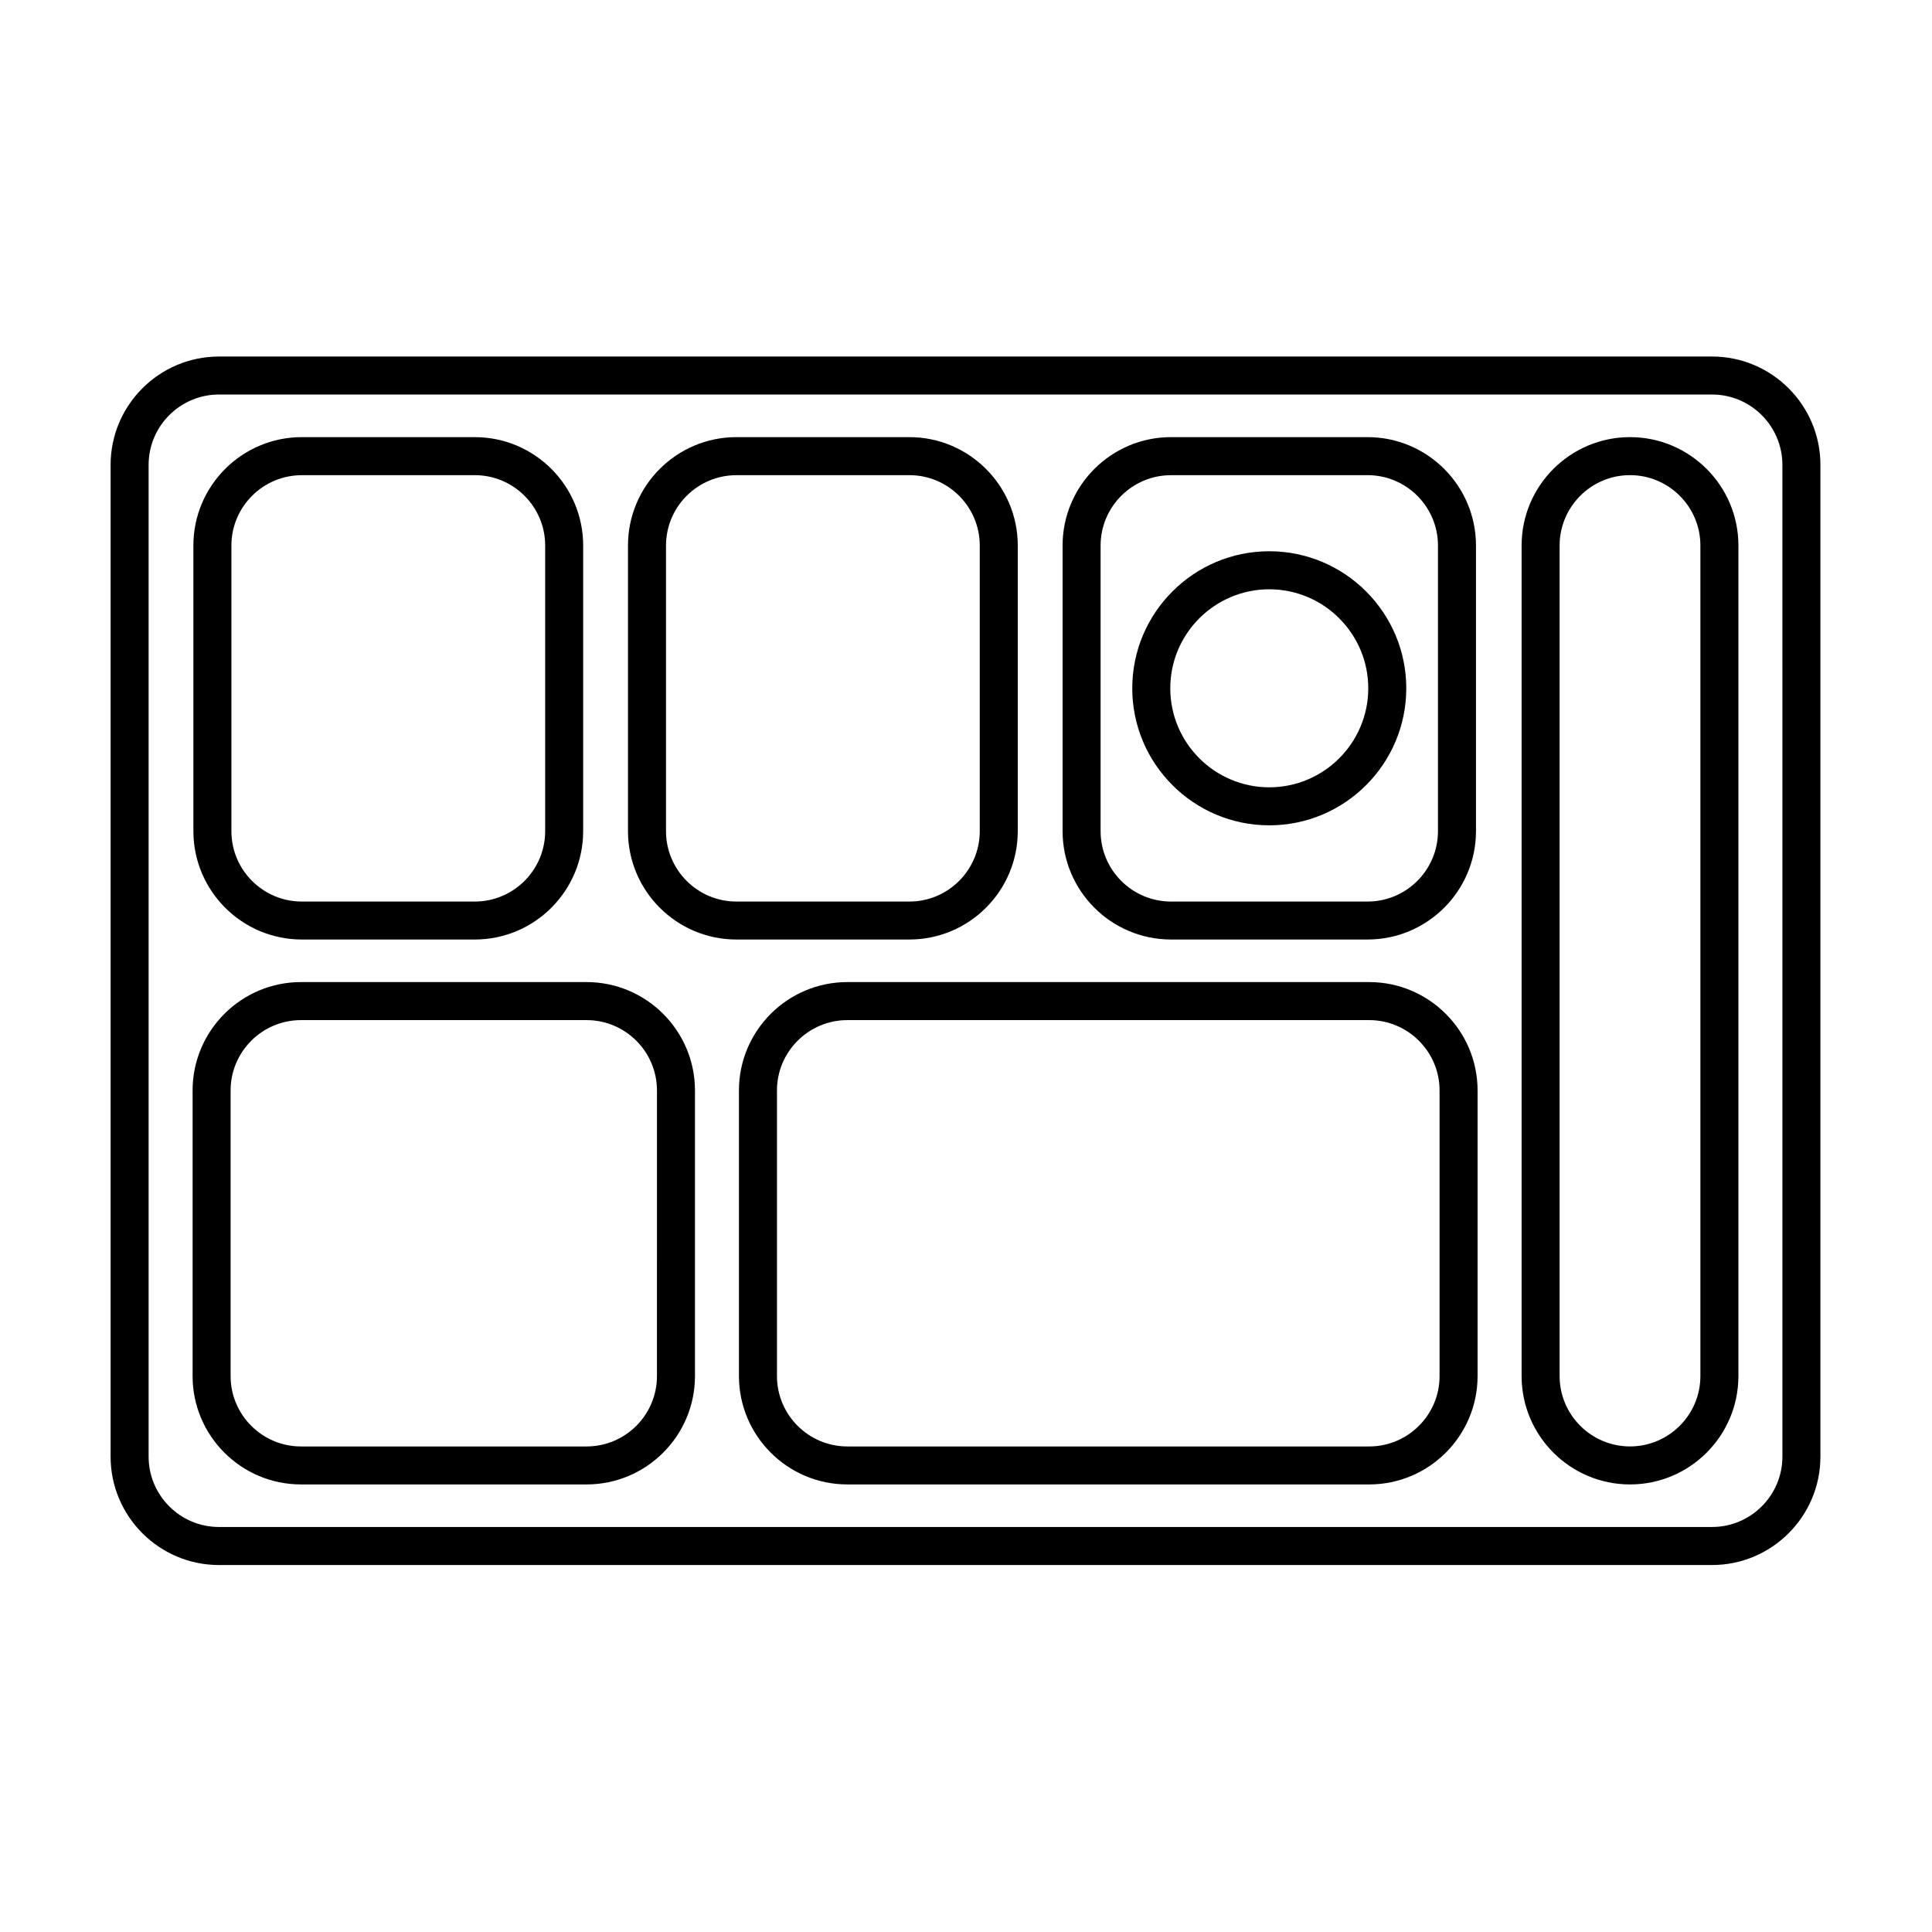
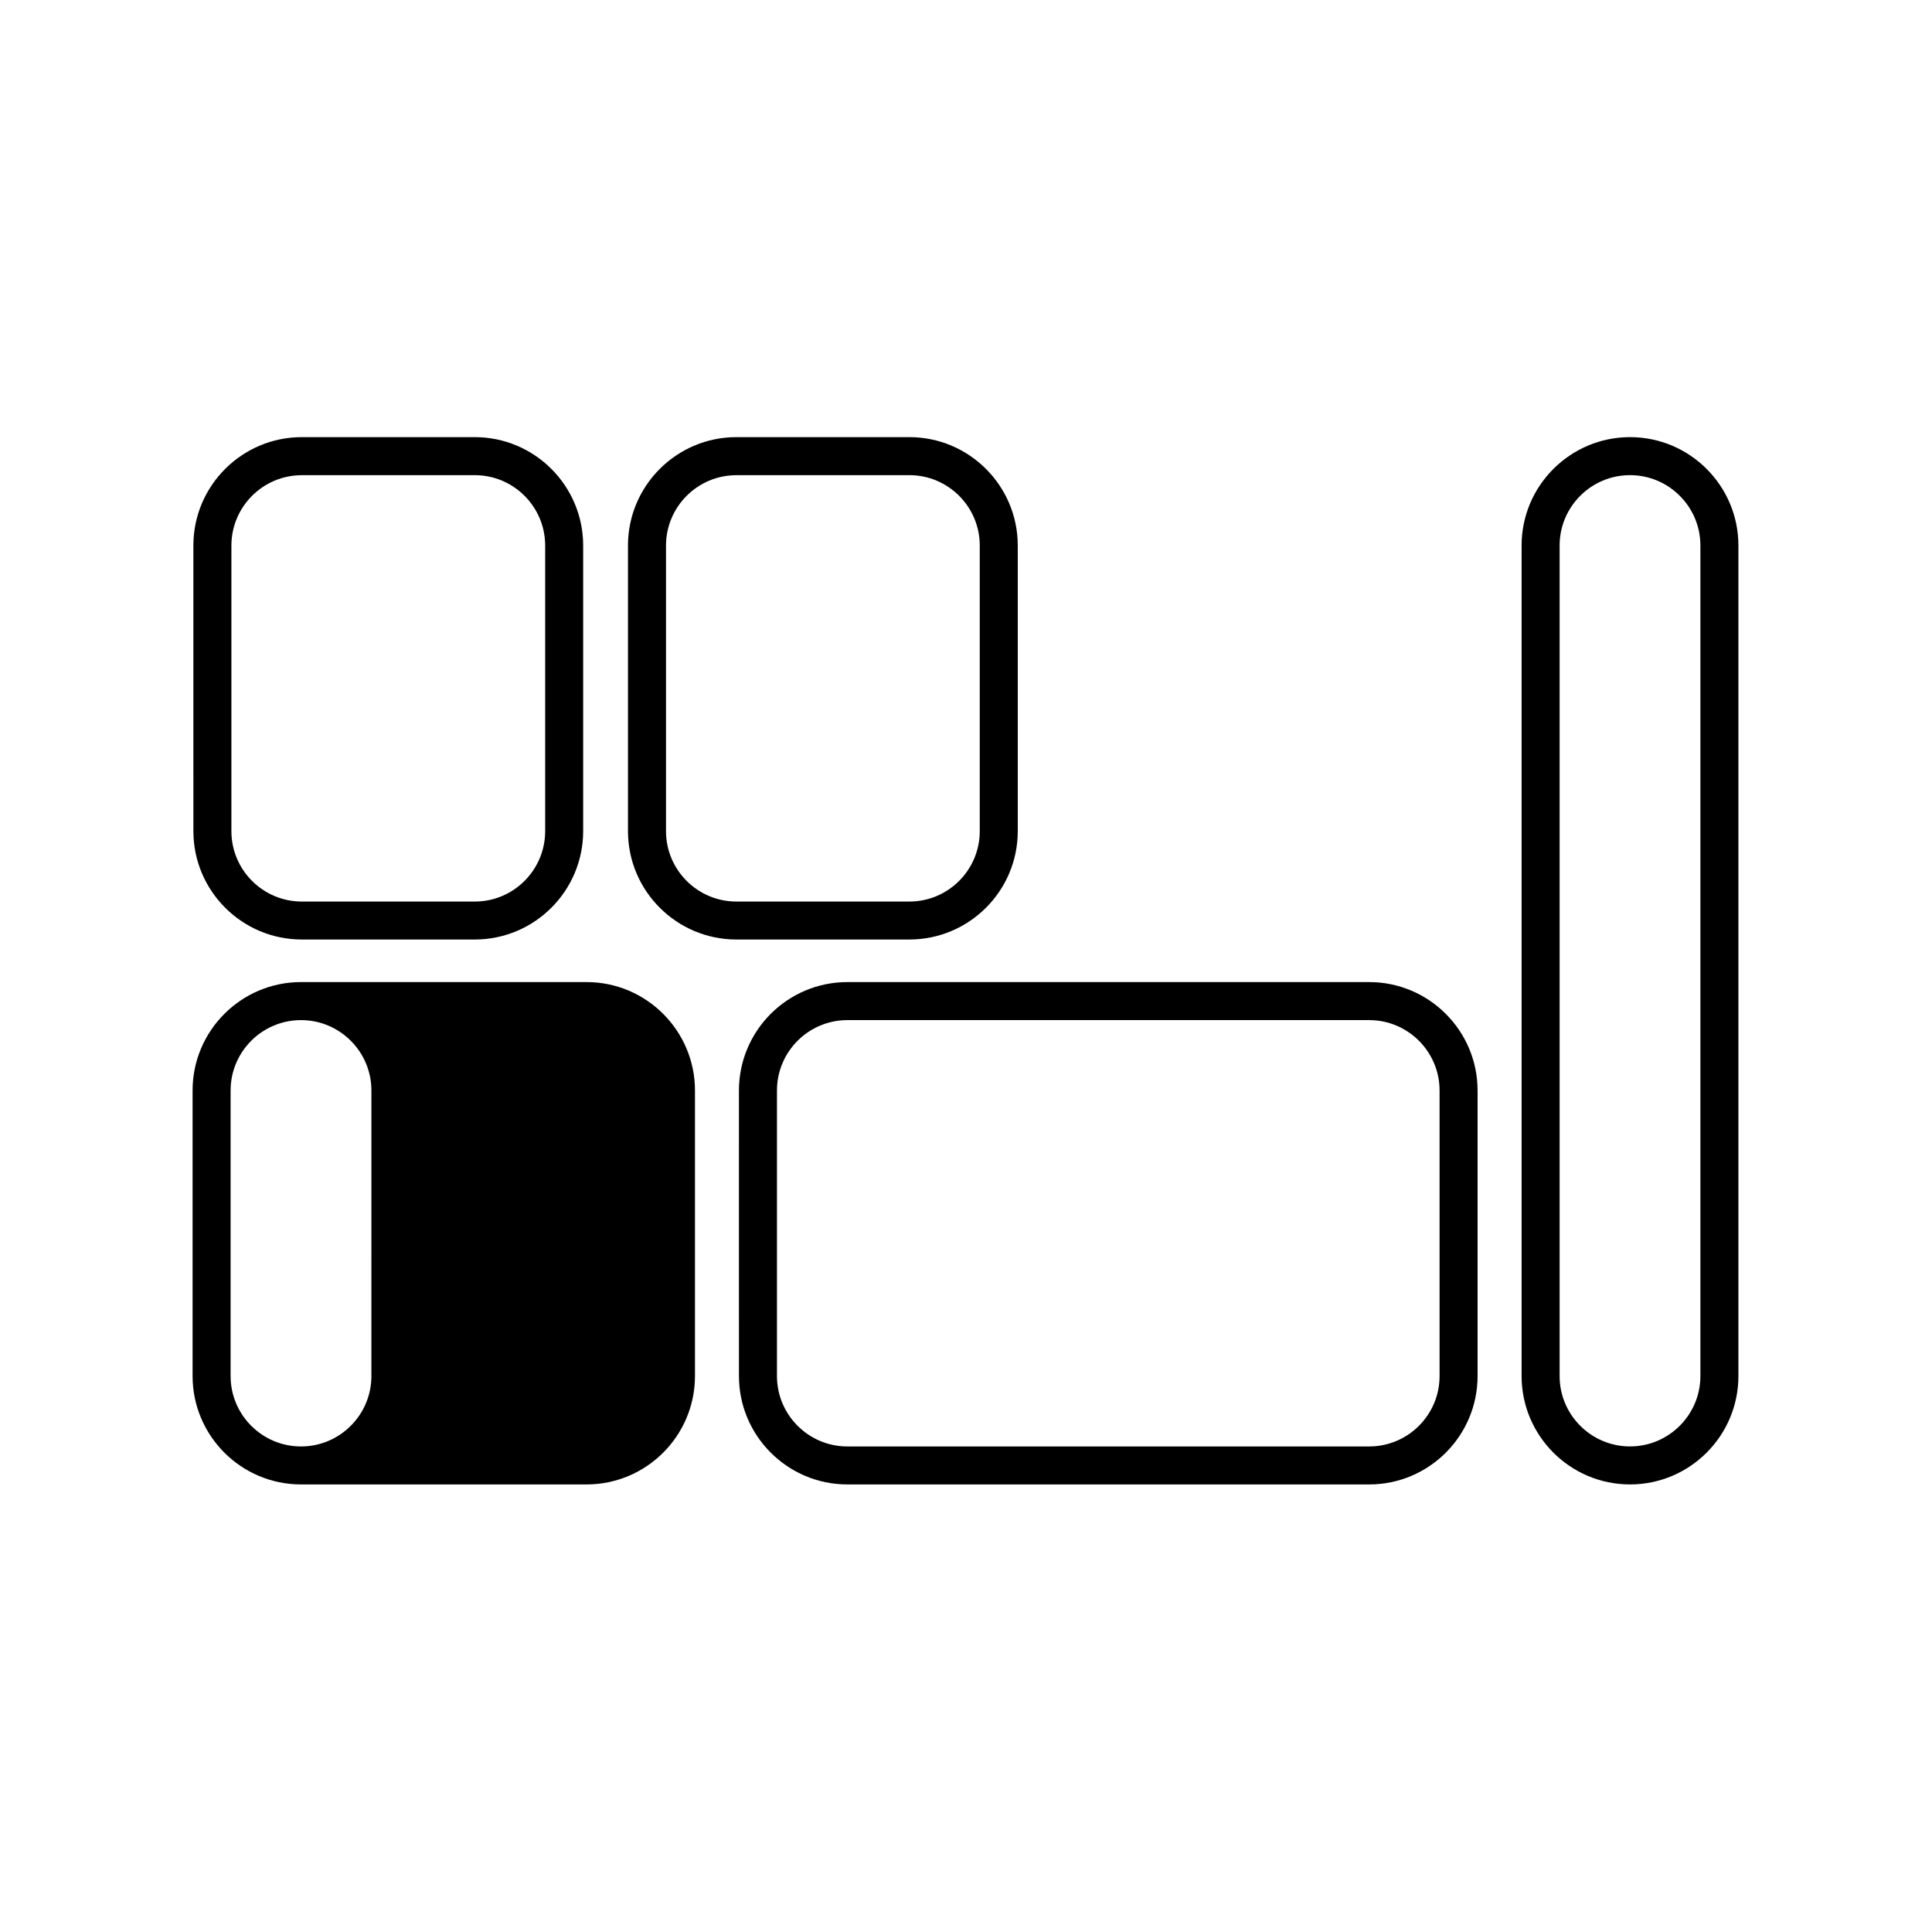
<svg xmlns="http://www.w3.org/2000/svg" fill="#000000" width="800px" height="800px" version="1.1" viewBox="144 144 512 512">
  <g>
-     <path d="m597.7 558.75h-395.66c-15.844 0-28.73-12.887-28.73-28.727v-262.81c0-15.844 12.887-28.73 28.73-28.73l395.66-0.004c15.844 0 28.73 12.887 28.73 28.73v262.81c0 15.844-12.887 28.73-28.73 28.73zm-395.66-310.2c-10.289 0-18.656 8.367-18.656 18.656v262.81c0 10.281 8.367 18.652 18.656 18.652h395.66c10.289 0 18.656-8.367 18.656-18.652l-0.004-262.81c0-10.289-8.367-18.656-18.656-18.656z" />
-     <path d="m299.44 537.39h-75.672c-15.844 0-28.73-12.887-28.73-28.727v-75.672c0-15.844 12.887-28.73 28.73-28.73h75.676c15.844 0 28.73 12.891 28.73 28.73v75.676c0 15.844-12.887 28.723-28.734 28.723zm-75.672-123.05c-10.289 0-18.656 8.367-18.656 18.656v75.676c0 10.281 8.367 18.652 18.656 18.652h75.676c10.289 0 18.656-8.367 18.656-18.652l0.004-75.676c0-10.289-8.367-18.656-18.656-18.656z" />
+     <path d="m299.44 537.39h-75.672c-15.844 0-28.73-12.887-28.73-28.727v-75.672c0-15.844 12.887-28.73 28.73-28.73h75.676c15.844 0 28.73 12.891 28.73 28.73v75.676c0 15.844-12.887 28.723-28.734 28.723zm-75.672-123.05c-10.289 0-18.656 8.367-18.656 18.656v75.676c0 10.281 8.367 18.652 18.656 18.652c10.289 0 18.656-8.367 18.656-18.652l0.004-75.676c0-10.289-8.367-18.656-18.656-18.656z" />
    <path d="m506.85 537.39h-138.29c-15.844 0-28.73-12.887-28.73-28.727l-0.004-75.672c0-15.844 12.887-28.73 28.73-28.73h138.29c15.844 0 28.727 12.891 28.727 28.73v75.676c0.004 15.844-12.879 28.723-28.723 28.723zm-138.29-123.05c-10.289 0-18.656 8.367-18.656 18.656v75.676c0 10.281 8.367 18.652 18.656 18.652h138.29c10.281 0 18.652-8.367 18.652-18.652v-75.676c0-10.289-8.367-18.656-18.652-18.656z" />
    <path d="m575.97 537.39c-15.844 0-28.73-12.887-28.73-28.727v-220.09c0-15.844 12.891-28.73 28.73-28.73s28.727 12.887 28.727 28.73v220.09c0 15.848-12.887 28.727-28.727 28.727zm0-267.47c-10.289 0-18.656 8.367-18.656 18.656v220.09c0 10.281 8.367 18.652 18.656 18.652 10.281 0 18.652-8.367 18.652-18.652v-220.1c0-10.281-8.371-18.648-18.652-18.648z" />
    <path d="m269.82 392.98h-45.84c-15.844 0-28.73-12.887-28.73-28.73l-0.004-75.676c0-15.844 12.887-28.73 28.73-28.73h45.84c15.844 0 28.73 12.887 28.73 28.73v75.676c0 15.844-12.887 28.73-28.727 28.73zm-45.84-123.05c-10.289 0-18.656 8.367-18.656 18.656v75.676c0 10.289 8.367 18.656 18.656 18.656h45.84c10.289 0 18.656-8.367 18.656-18.656v-75.684c0-10.289-8.367-18.656-18.656-18.656h-45.84z" />
    <path d="m384.99 392.98h-45.84c-15.844 0-28.73-12.887-28.73-28.73v-75.676c0-15.844 12.887-28.73 28.73-28.73h45.84c15.84 0 28.727 12.887 28.727 28.73v75.676c0.008 15.844-12.879 28.73-28.727 28.73zm-45.836-123.05c-10.289 0-18.656 8.367-18.656 18.656v75.676c0 10.289 8.367 18.656 18.656 18.656h45.84c10.289 0 18.652-8.367 18.652-18.656v-75.684c0-10.289-8.367-18.656-18.652-18.656h-45.84z" />
-     <path d="m506.42 392.98h-52.094c-15.844 0-28.73-12.887-28.73-28.73v-75.676c0-15.844 12.891-28.73 28.73-28.73h52.094c15.844 0 28.73 12.887 28.73 28.73v75.676c0.004 15.844-12.887 28.73-28.73 28.73zm-52.094-123.05c-10.289 0-18.656 8.367-18.656 18.656v75.676c0 10.289 8.367 18.656 18.656 18.656h52.094c10.289 0 18.656-8.367 18.656-18.656v-75.684c0-10.289-8.367-18.656-18.656-18.656h-52.094z" />
-     <path d="m480.37 362.72c-20.02 0-36.309-16.289-36.309-36.316s16.289-36.316 36.309-36.316c20.02 0 36.309 16.289 36.309 36.316s-16.285 36.316-36.309 36.316zm0-62.551c-14.465 0-26.234 11.77-26.234 26.238s11.77 26.238 26.234 26.238 26.234-11.77 26.234-26.238-11.77-26.238-26.234-26.238z" />
  </g>
</svg>